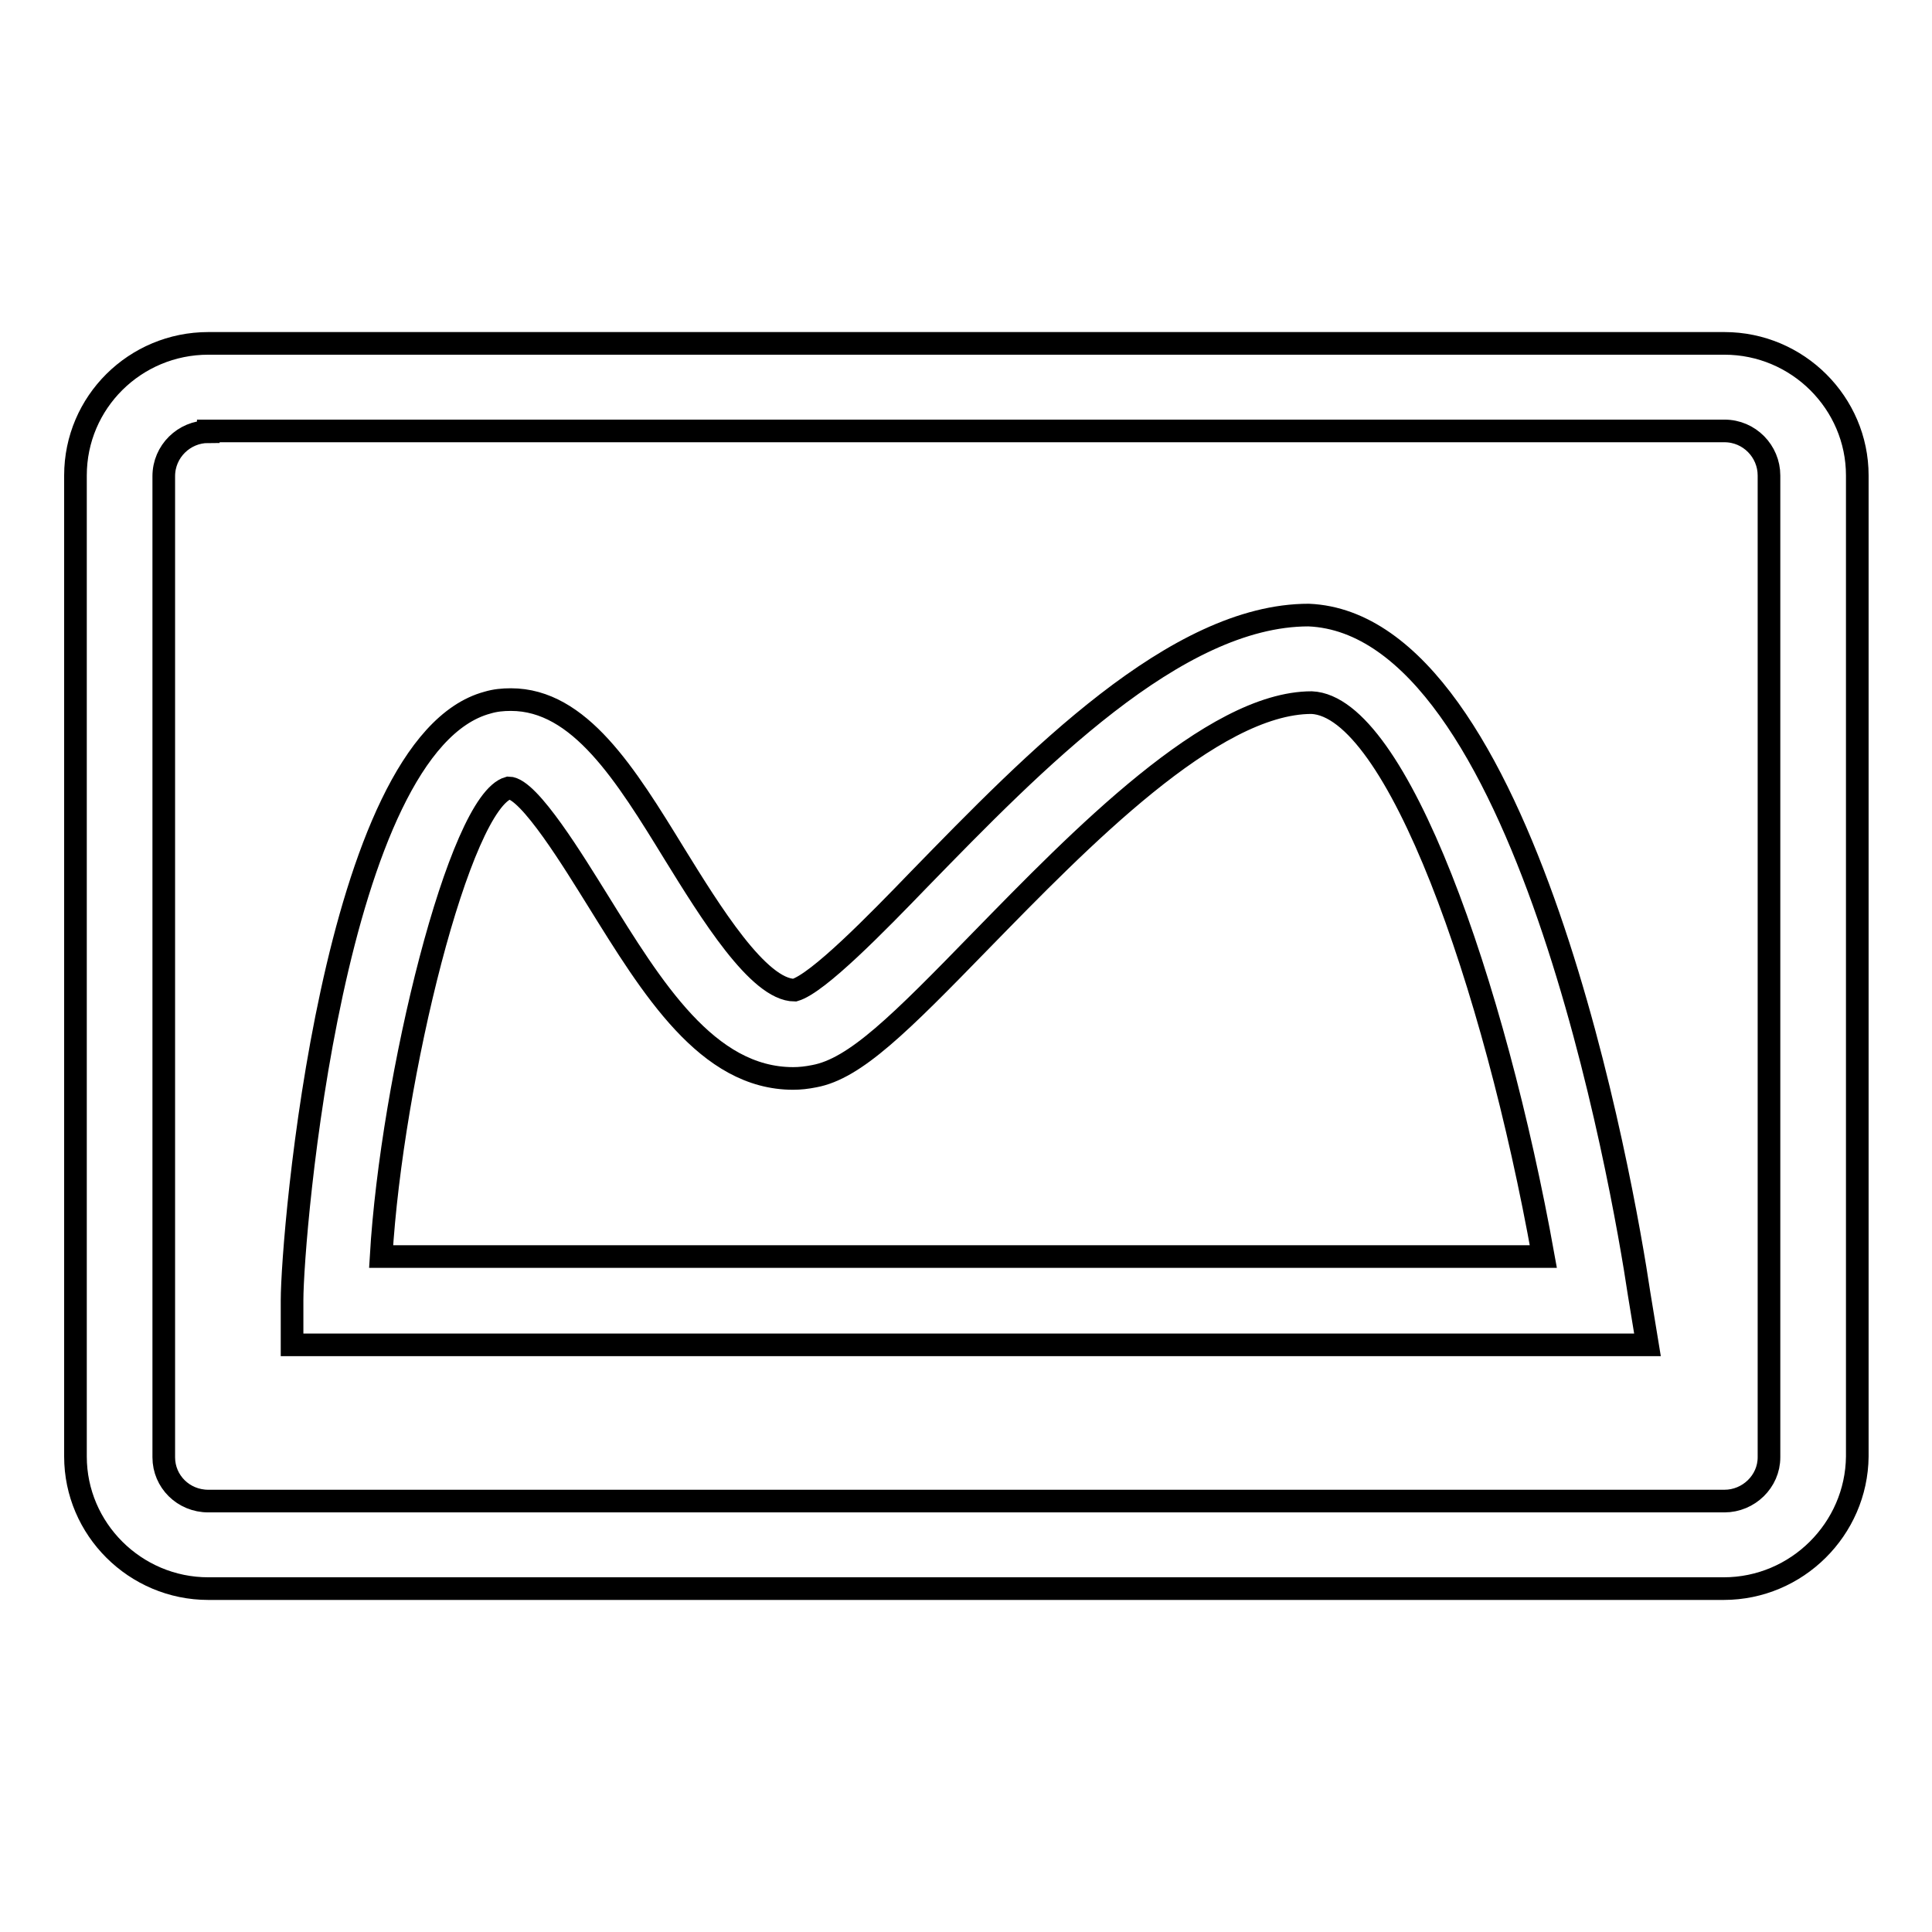
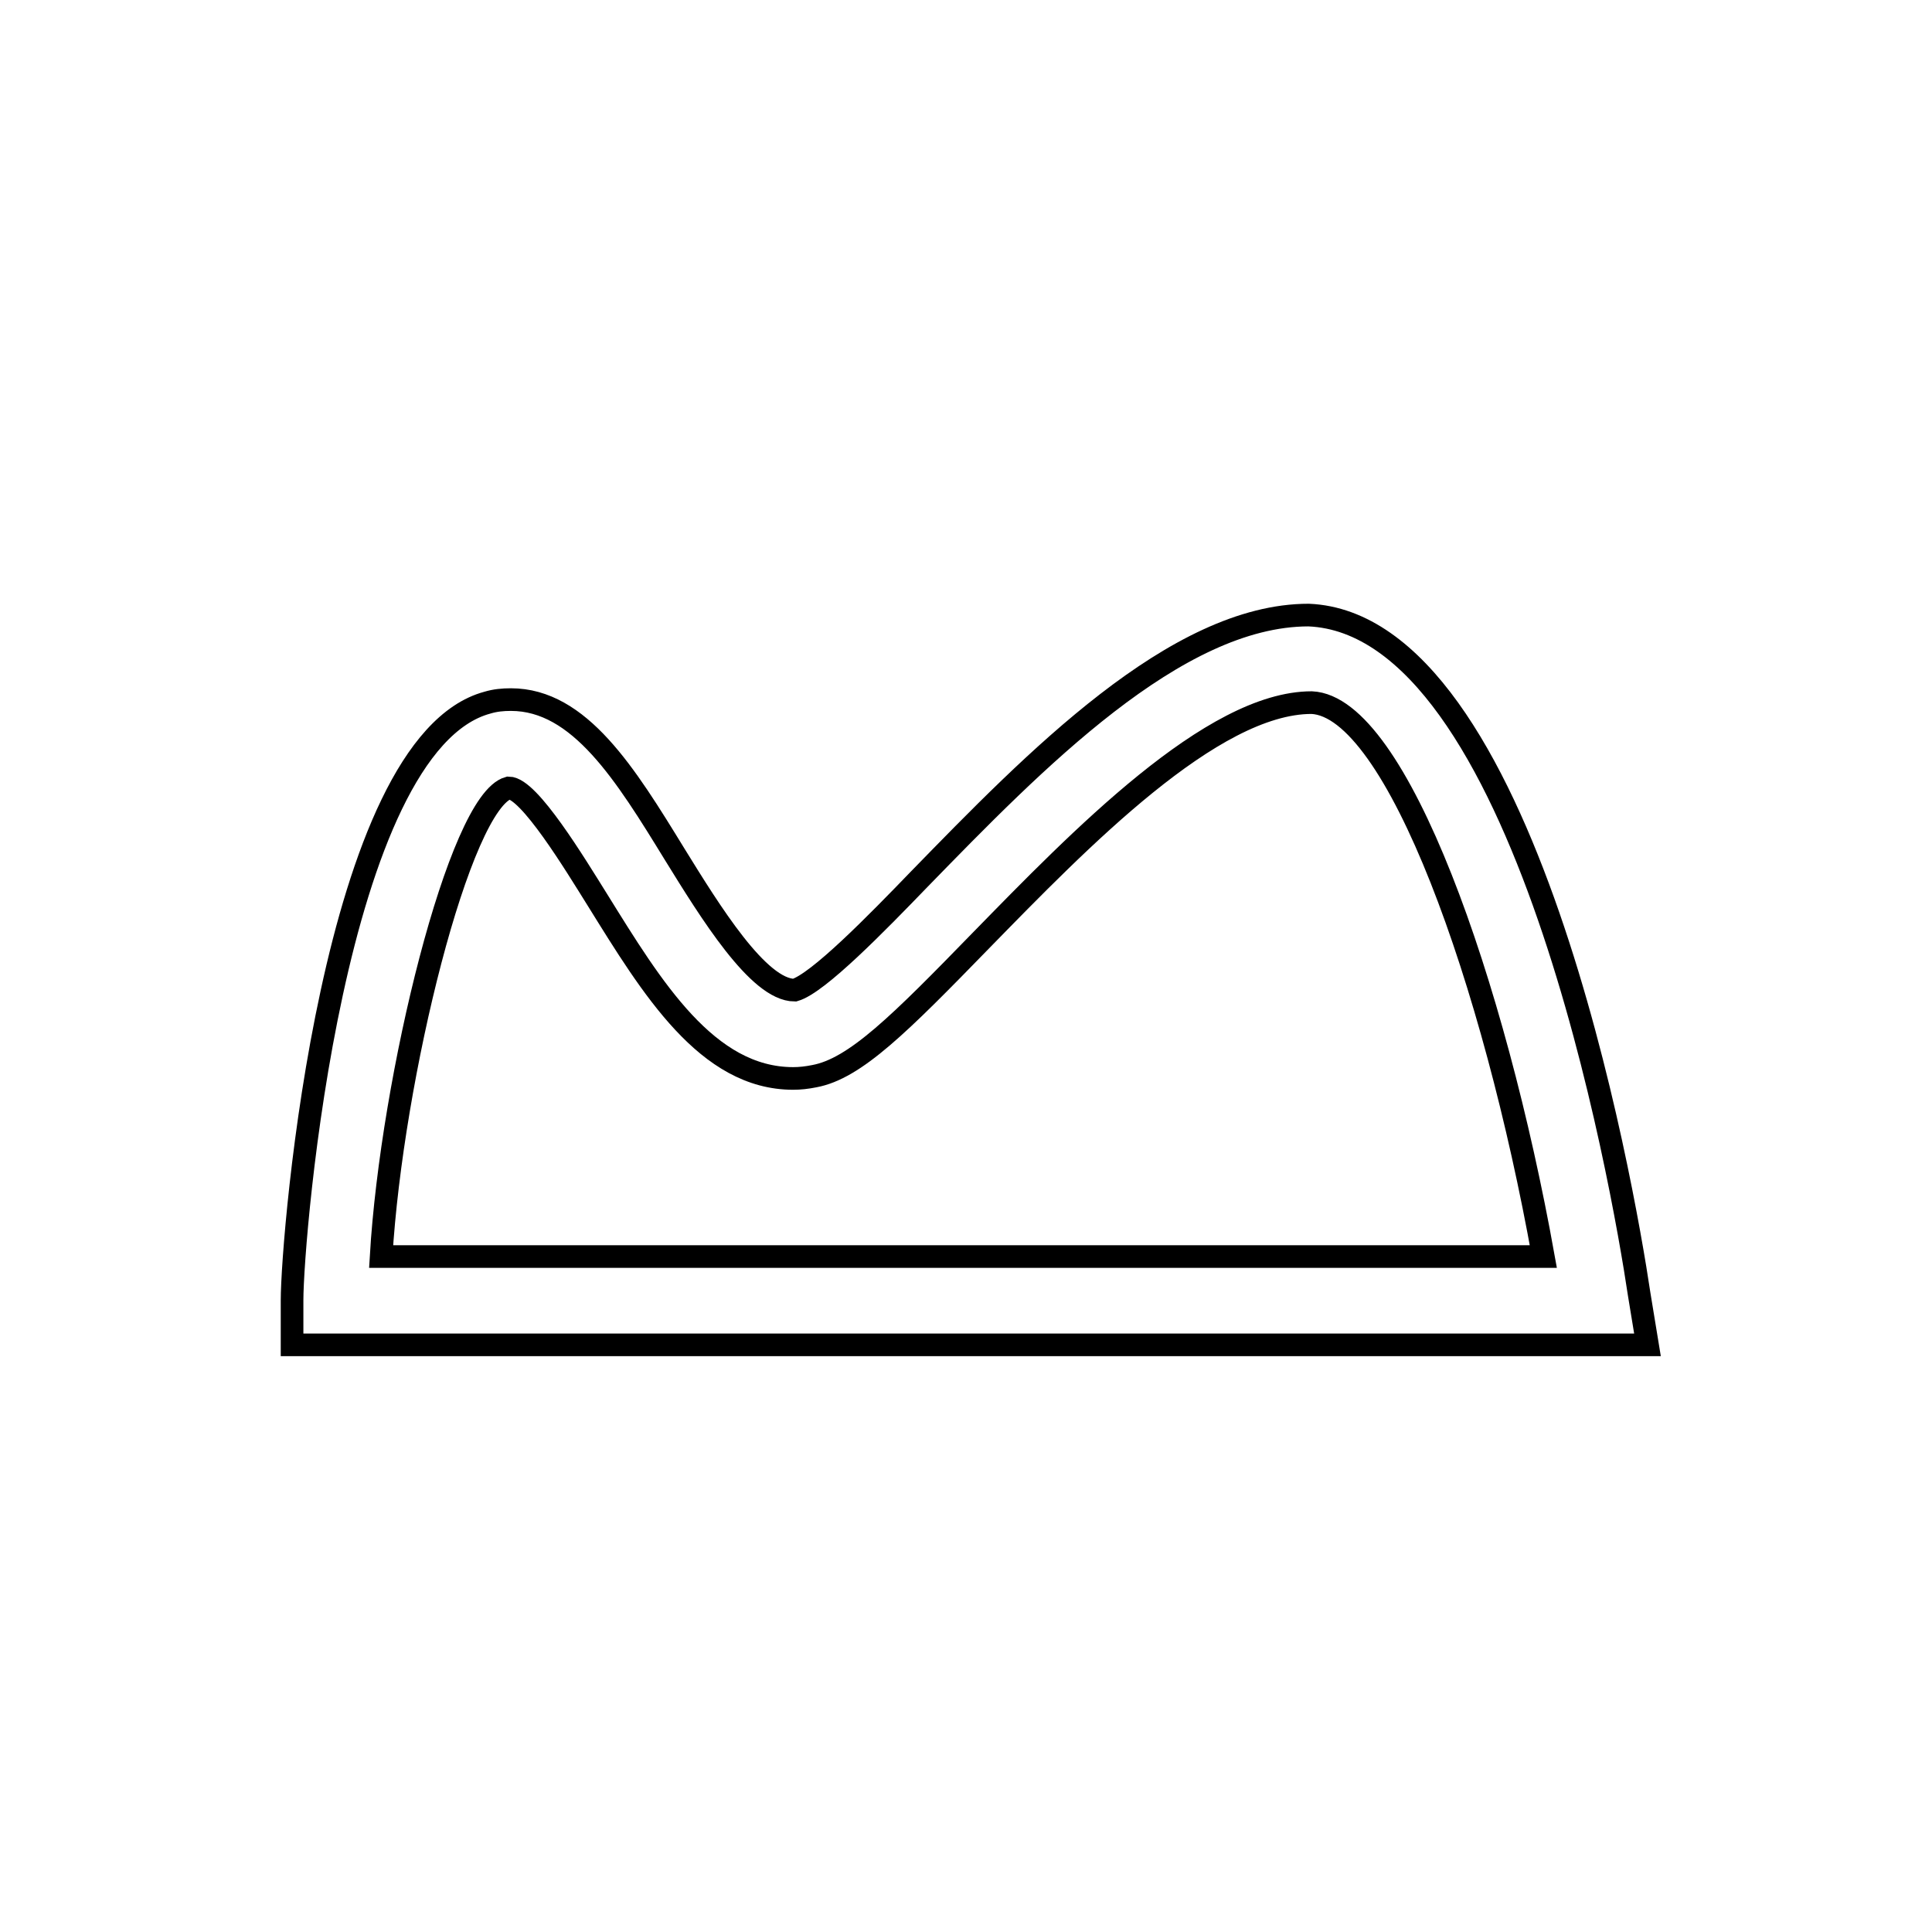
<svg xmlns="http://www.w3.org/2000/svg" version="1.1" x="0px" y="0px" viewBox="0 0 256 256" enable-background="new 0 0 256 256" xml:space="preserve">
  <g>
    <g>
-       <path stroke-width="3" fill-opacity="0" stroke="#000000" d="M228.4,210.5H27.6c-9.7,0-17.6-7.9-17.6-17.5V63c0-9.7,7.9-17.5,17.6-17.5h200.9c9.7,0,17.6,7.9,17.6,17.5v130C246,202.6,238.1,210.5,228.4,210.5z M27.6,57.2c-3.2,0-5.9,2.6-5.9,5.9v130c0,3.2,2.6,5.8,5.9,5.8h200.9c3.2,0,5.9-2.6,5.9-5.8V63c0-3.2-2.6-5.9-5.9-5.9H27.6z" />
      <path stroke-width="3" fill-opacity="0" stroke="#000000" d="M218.3,178.2H38.7v-5.9c0-8.6,5.4-73.7,25.9-79.2c1-0.3,2-0.4,3.1-0.4c9.1,0,15.2,9.9,21.7,20.5c4.7,7.6,11.1,18,15.9,18c3.1-0.9,10.9-8.9,16.5-14.7c15.2-15.6,34-35,51.6-35c28.6,1.2,41.6,75.2,43.8,90L218.3,178.2z M50.5,166.5h154c-6.5-36.2-19.4-72.9-30.7-73.4l0,0c-13.2,0-30.8,18.2-43.8,31.5c-10.8,11.1-16.7,17-22.1,18c-1,0.2-1.9,0.3-2.8,0.3l0,0c-11.4,0-18.7-12-25.9-23.6c-3-4.8-9.1-14.9-11.8-14.9C60.9,106.2,51.9,142.8,50.5,166.5z" />
    </g>
  </g>
</svg>